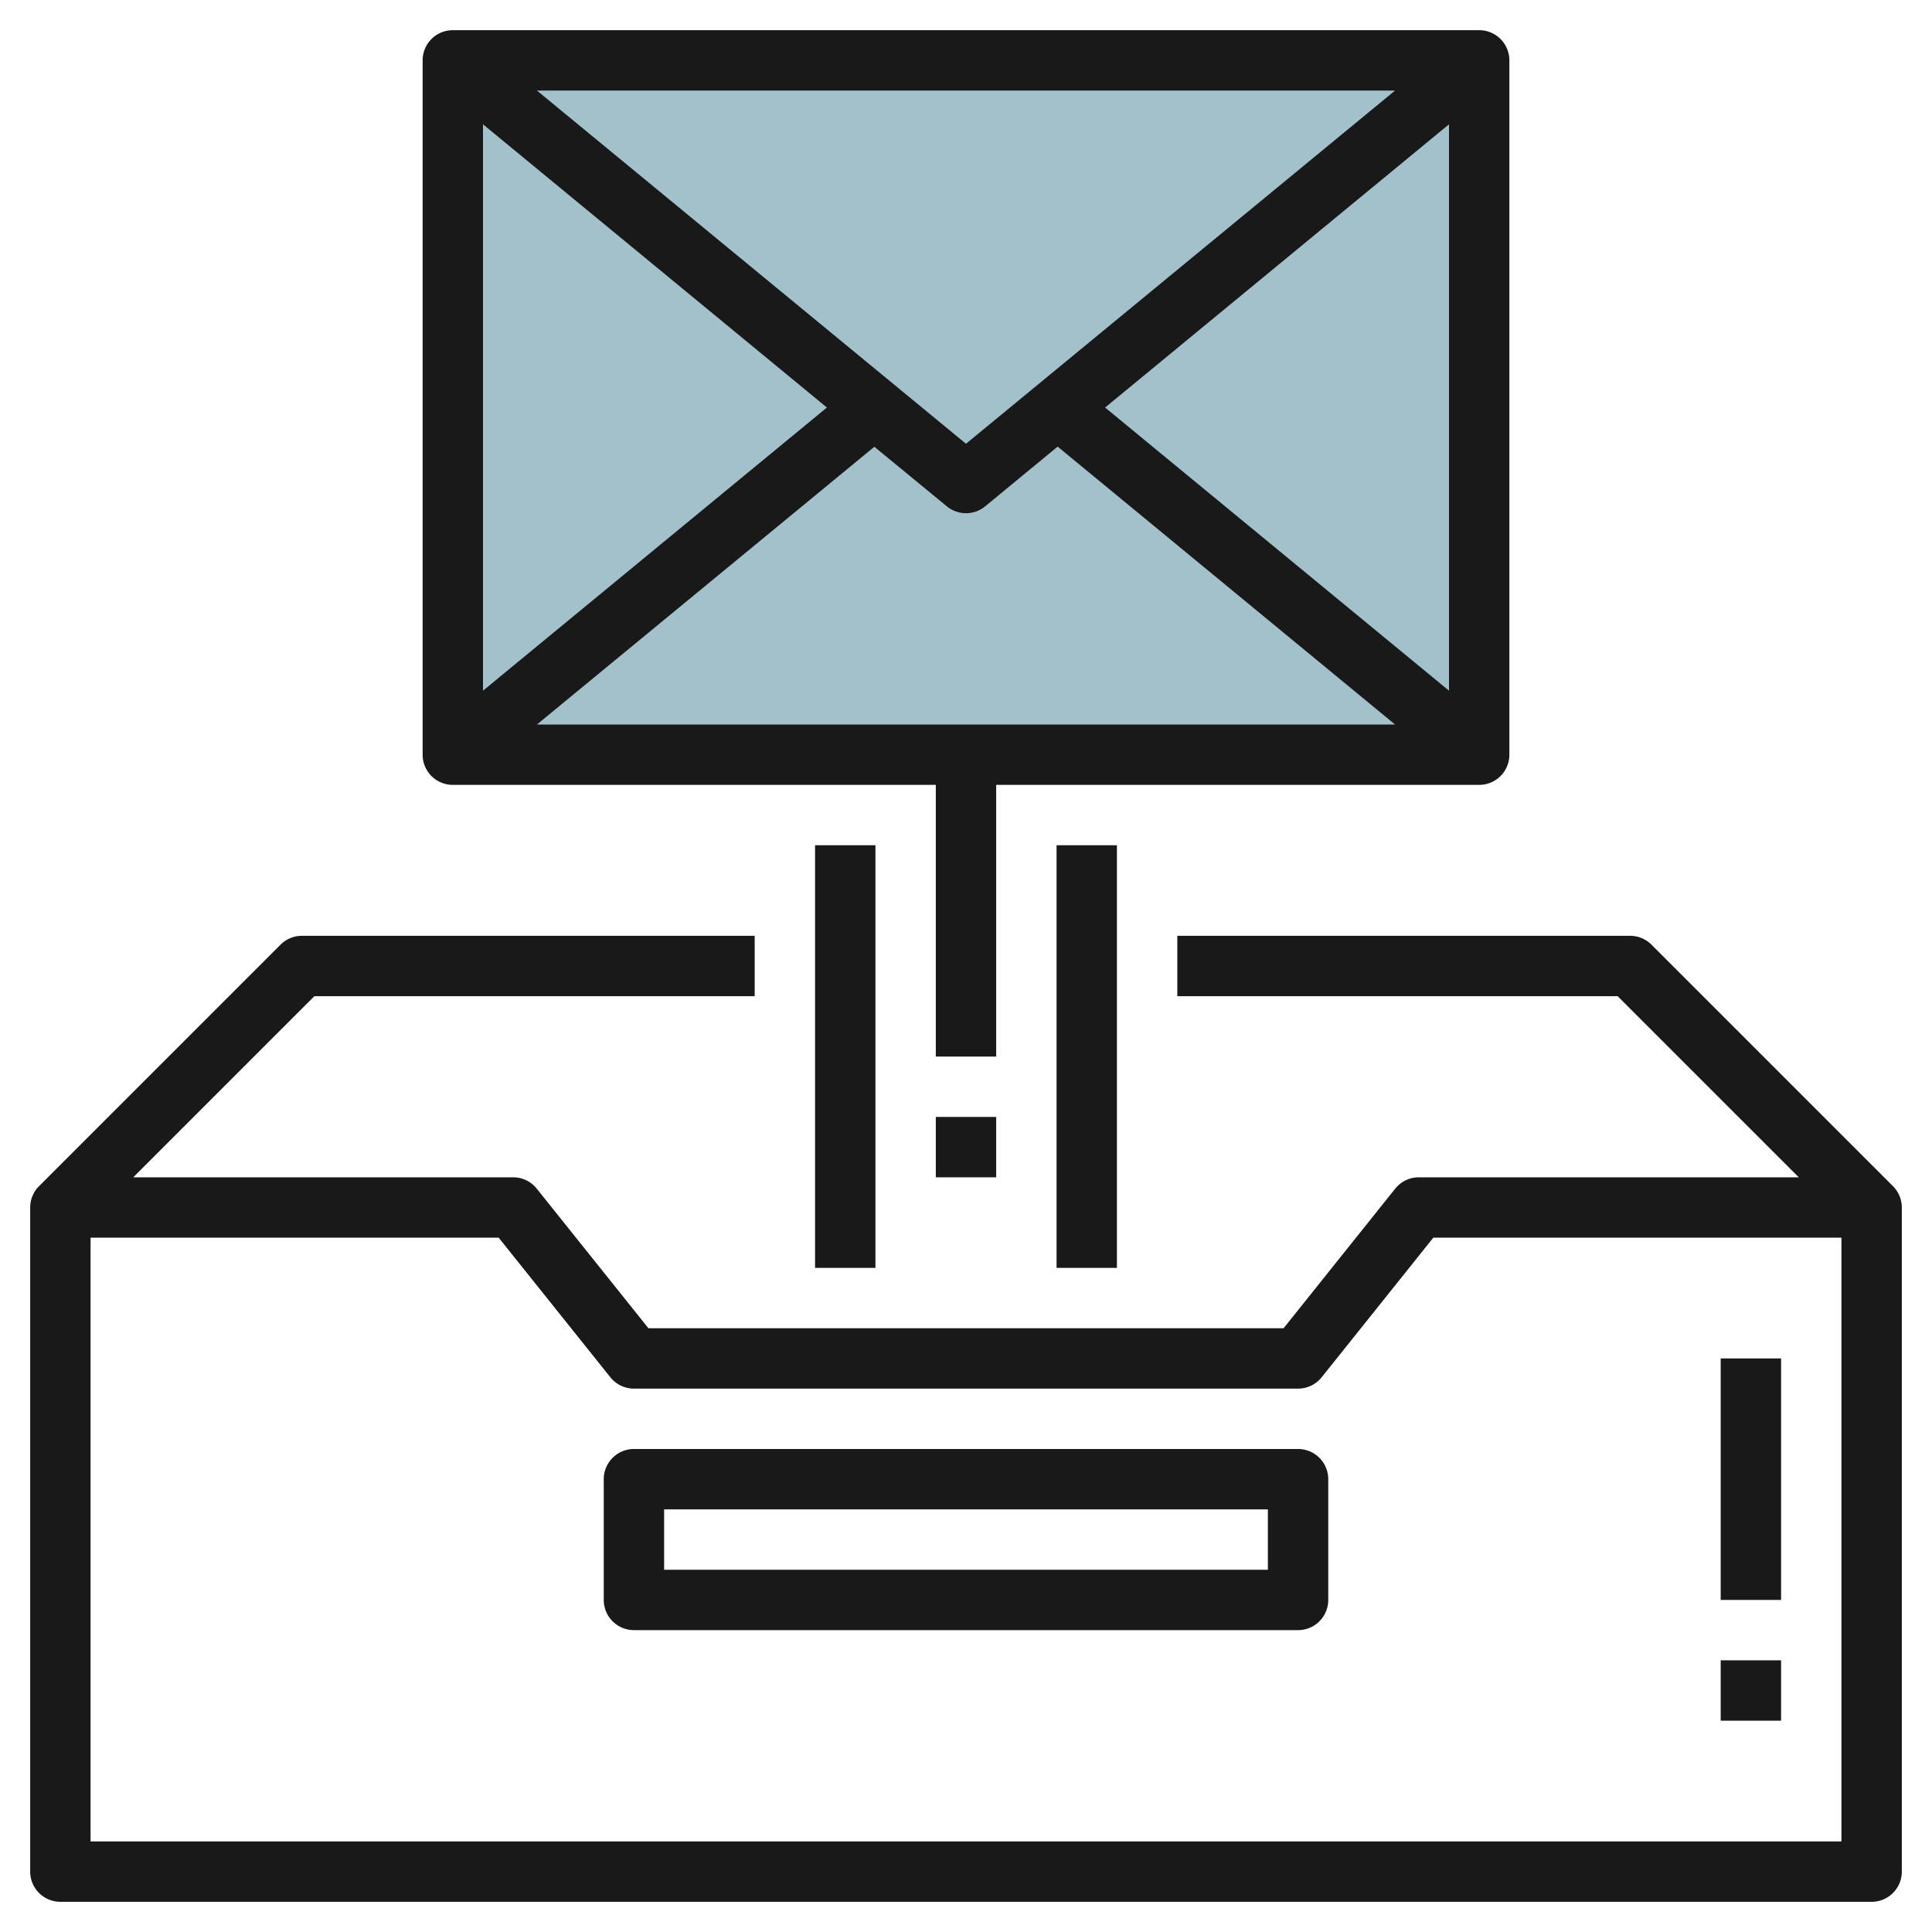
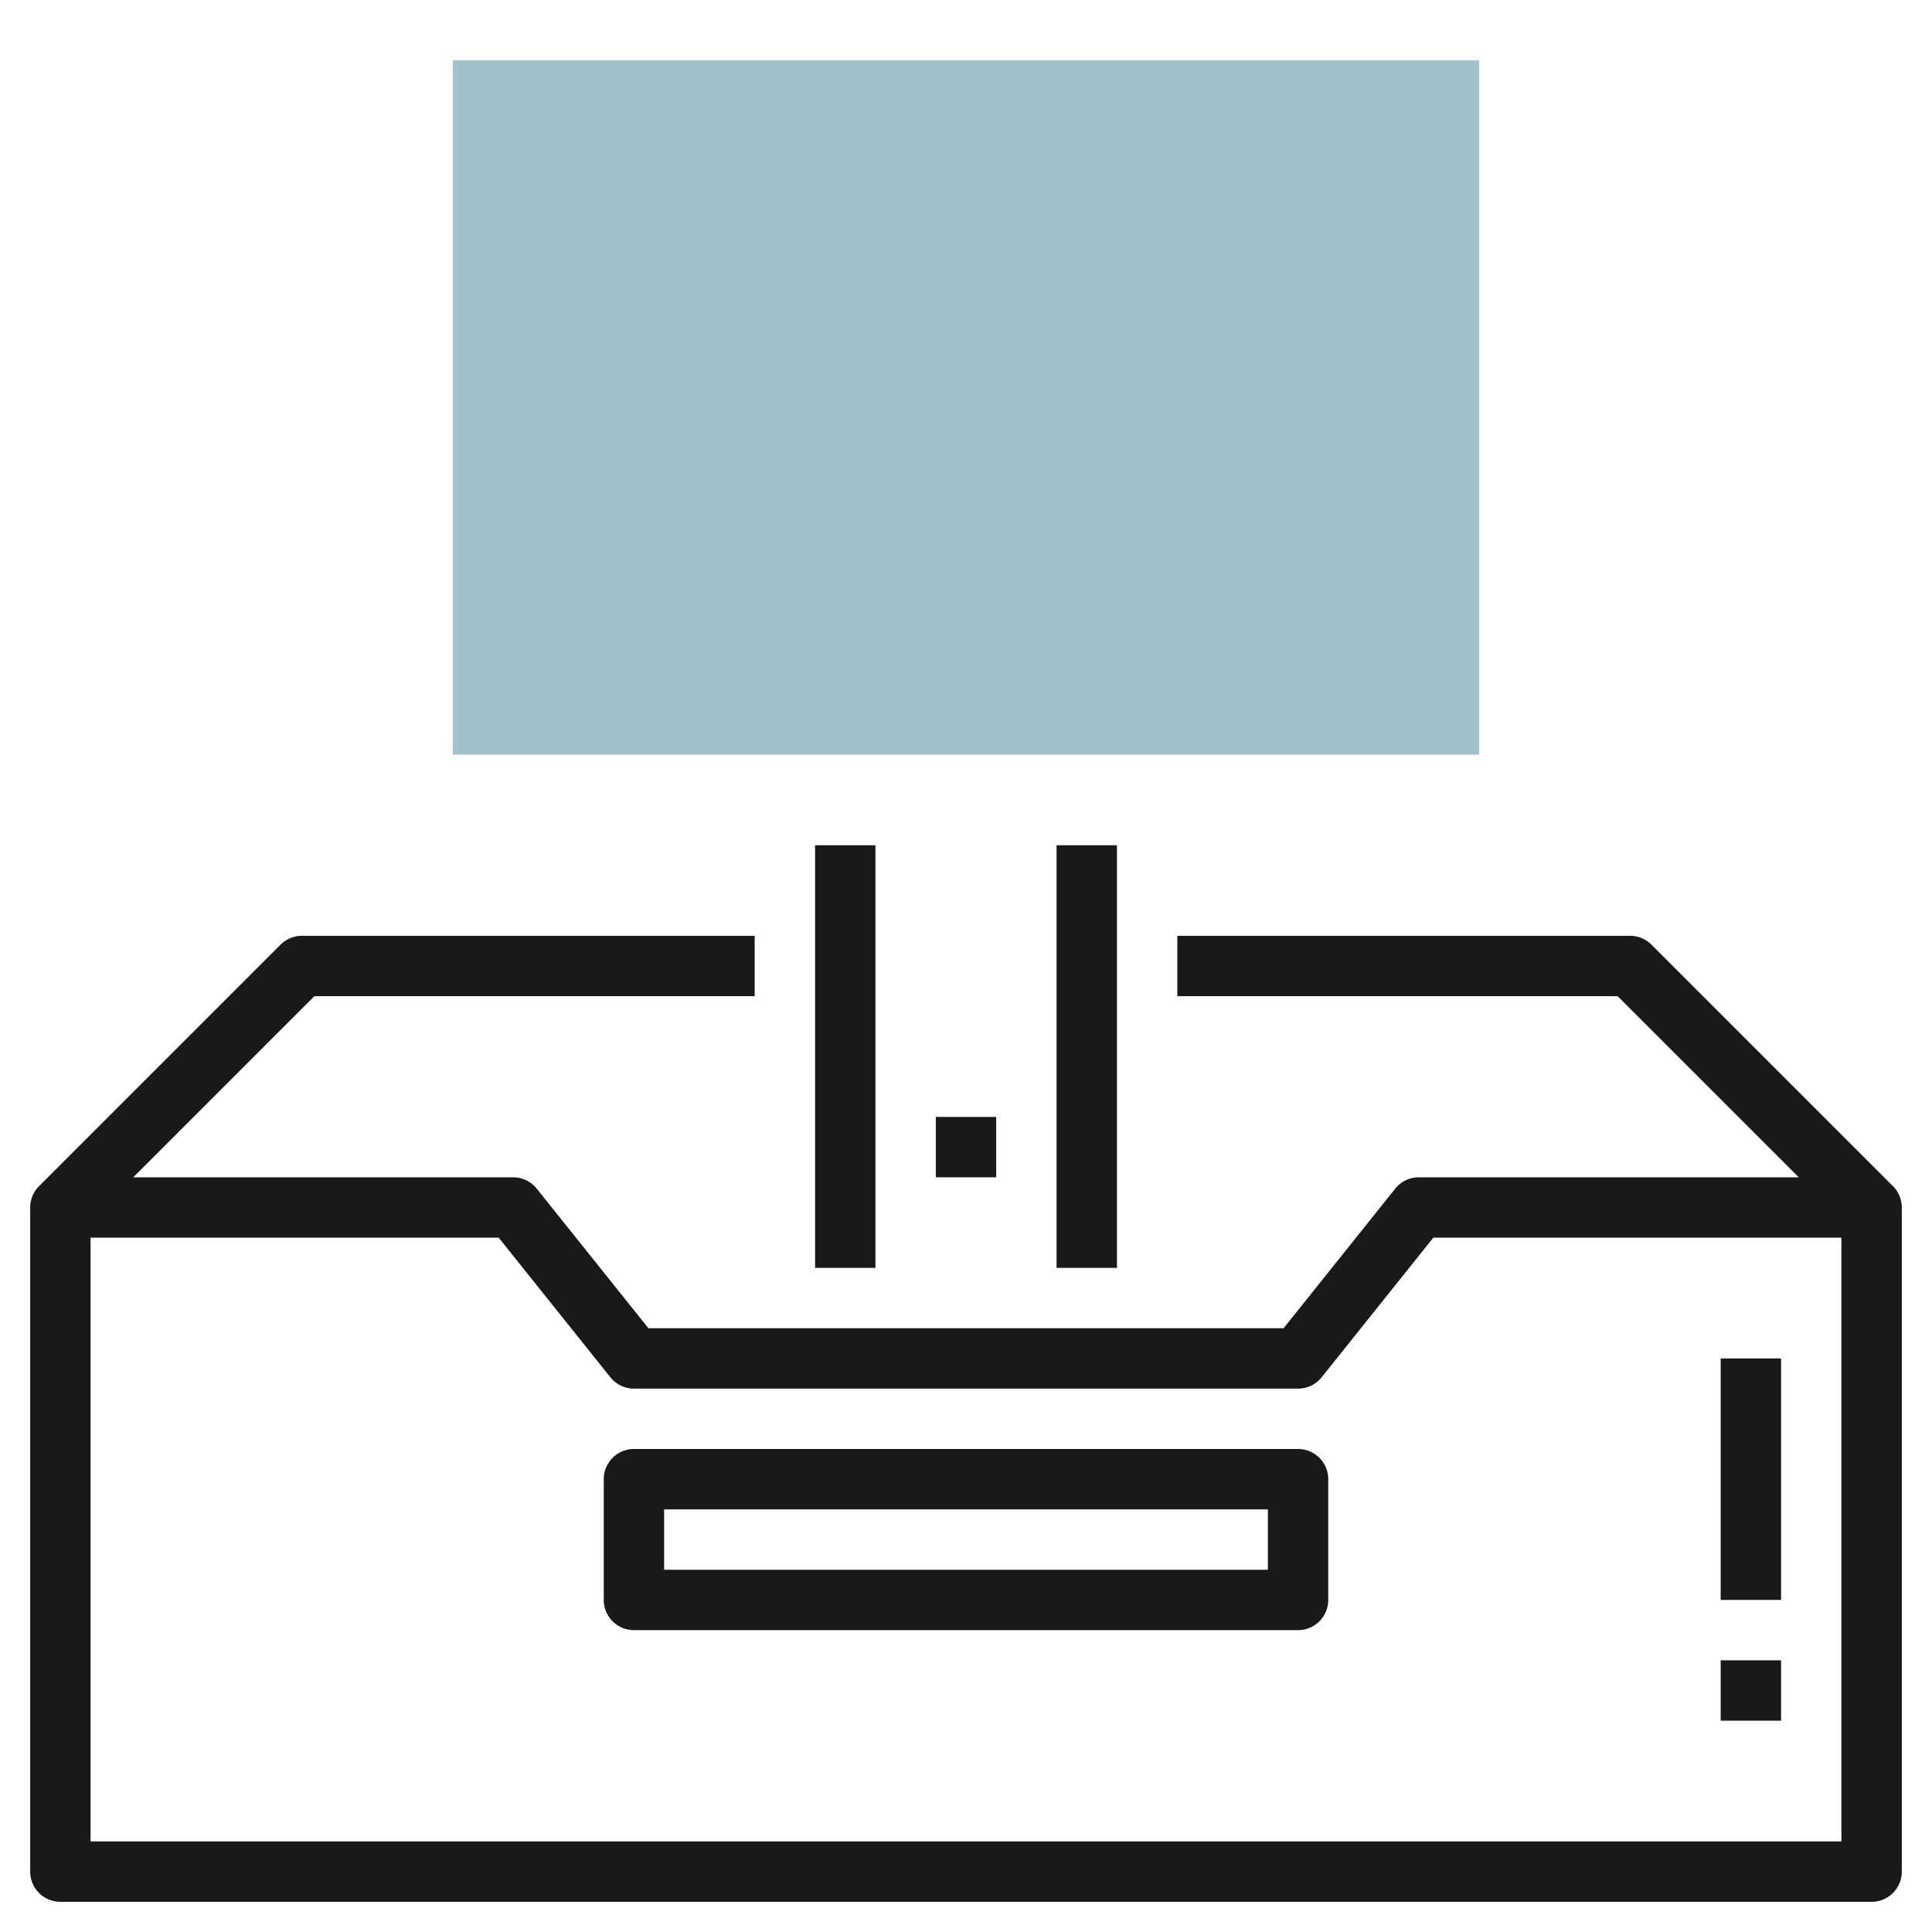
<svg xmlns="http://www.w3.org/2000/svg" id="Layer_3" height="512" viewBox="0 0 64 64" width="512" data-name="Layer 3">
  <path d="m15 1.999h34v23h-34z" fill="#a3c1ca" />
  <g fill="#191919">
    <path d="m62.707 39.293-8-8a1 1 0 0 0 -.707-.293h-15v2h14.586l6 6h-12.586a1 1 0 0 0 -.781.375l-3.699 4.625h-21.04l-3.7-4.625a1 1 0 0 0 -.78-.375h-12.586l6-6h14.586v-2h-15a1 1 0 0 0 -.707.293l-8 8a1 1 0 0 0 -.293.707v22a1 1 0 0 0 1 1h60a1 1 0 0 0 1-1v-22a1 1 0 0 0 -.293-.707zm-59.707 21.707v-20h13.52l3.7 4.625a1 1 0 0 0 .78.375h22a1 1 0 0 0 .781-.375l3.699-4.625h13.52v20z" />
    <path d="m57 45h2v8h-2z" />
    <path d="m57 55h2v2h-2z" />
    <path d="m43 48h-22a1 1 0 0 0 -1 1v4a1 1 0 0 0 1 1h22a1 1 0 0 0 1-1v-4a1 1 0 0 0 -1-1zm-1 4h-20v-2h20z" />
-     <path d="m15 26h16v9h2v-9h16a1 1 0 0 0 1-1v-23a1 1 0 0 0 -1-1h-34a1 1 0 0 0 -1 1v23a1 1 0 0 0 1 1zm16.364-9.228a1 1 0 0 0 1.272 0l2.4-1.977 11.177 9.205h-28.426l11.177-9.2zm5.244-3.272 11.392-9.382v18.762zm-4.608 1.2-14.213-11.7h28.426zm-4.608-1.2-11.392 9.38v-18.762z" />
    <path d="m27 28h2v14h-2z" />
    <path d="m35 28h2v14h-2z" />
    <path d="m31 37h2v2h-2z" />
  </g>
</svg>